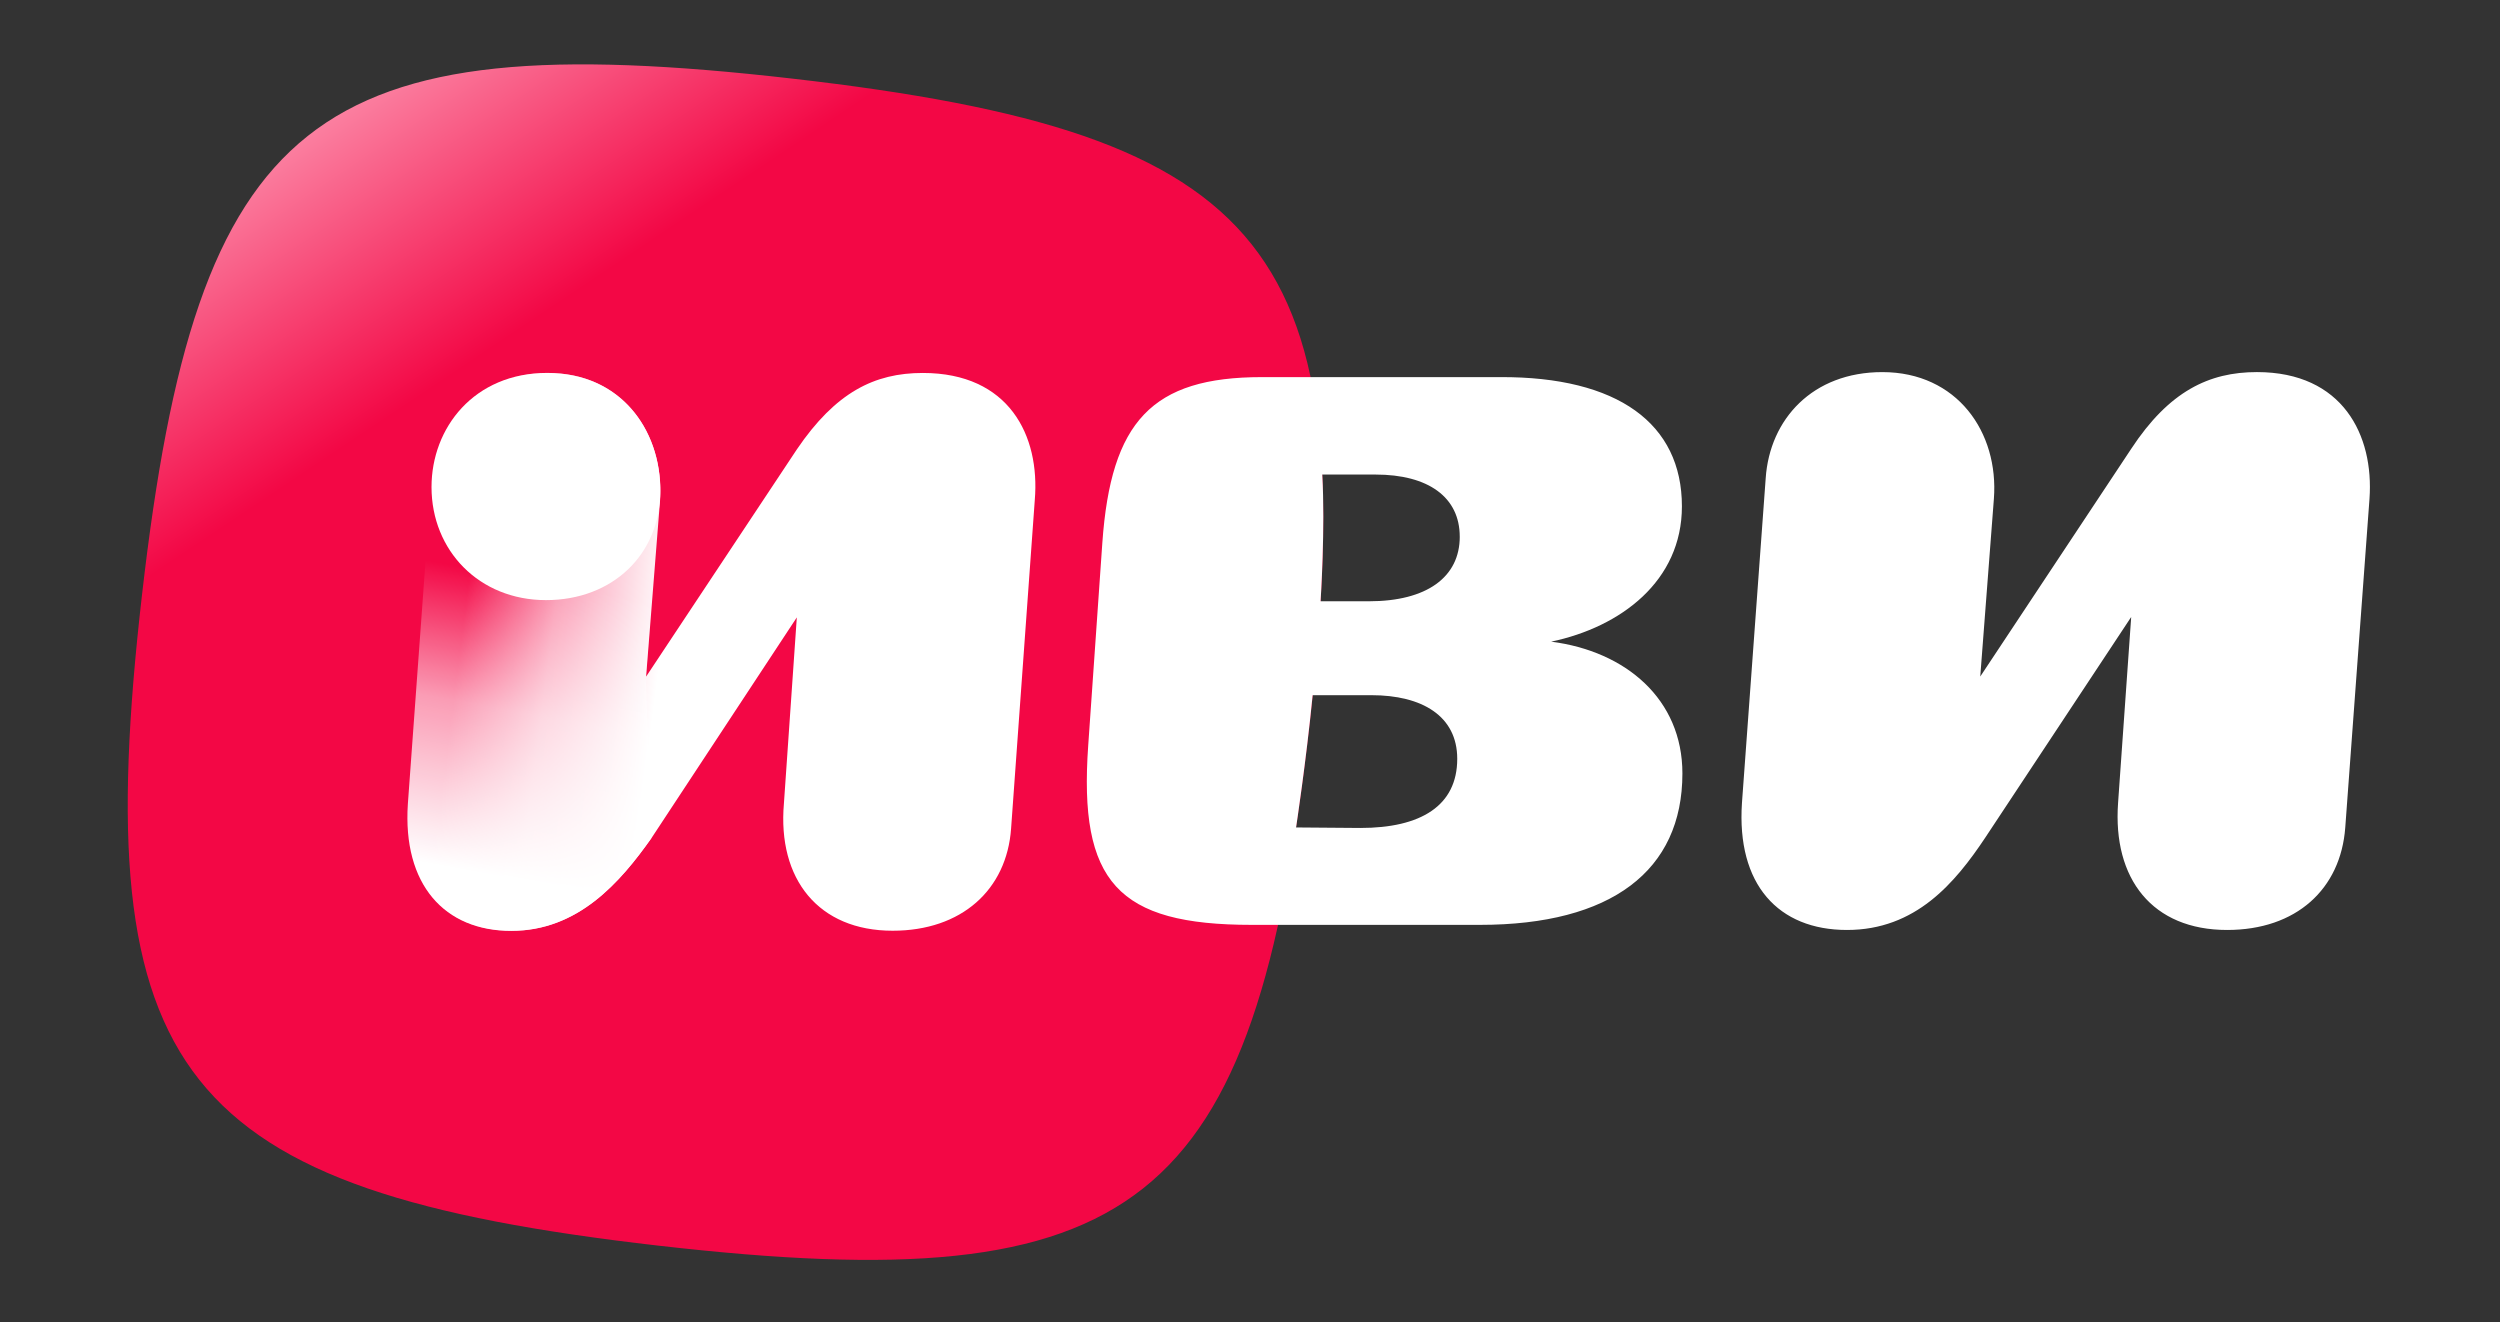
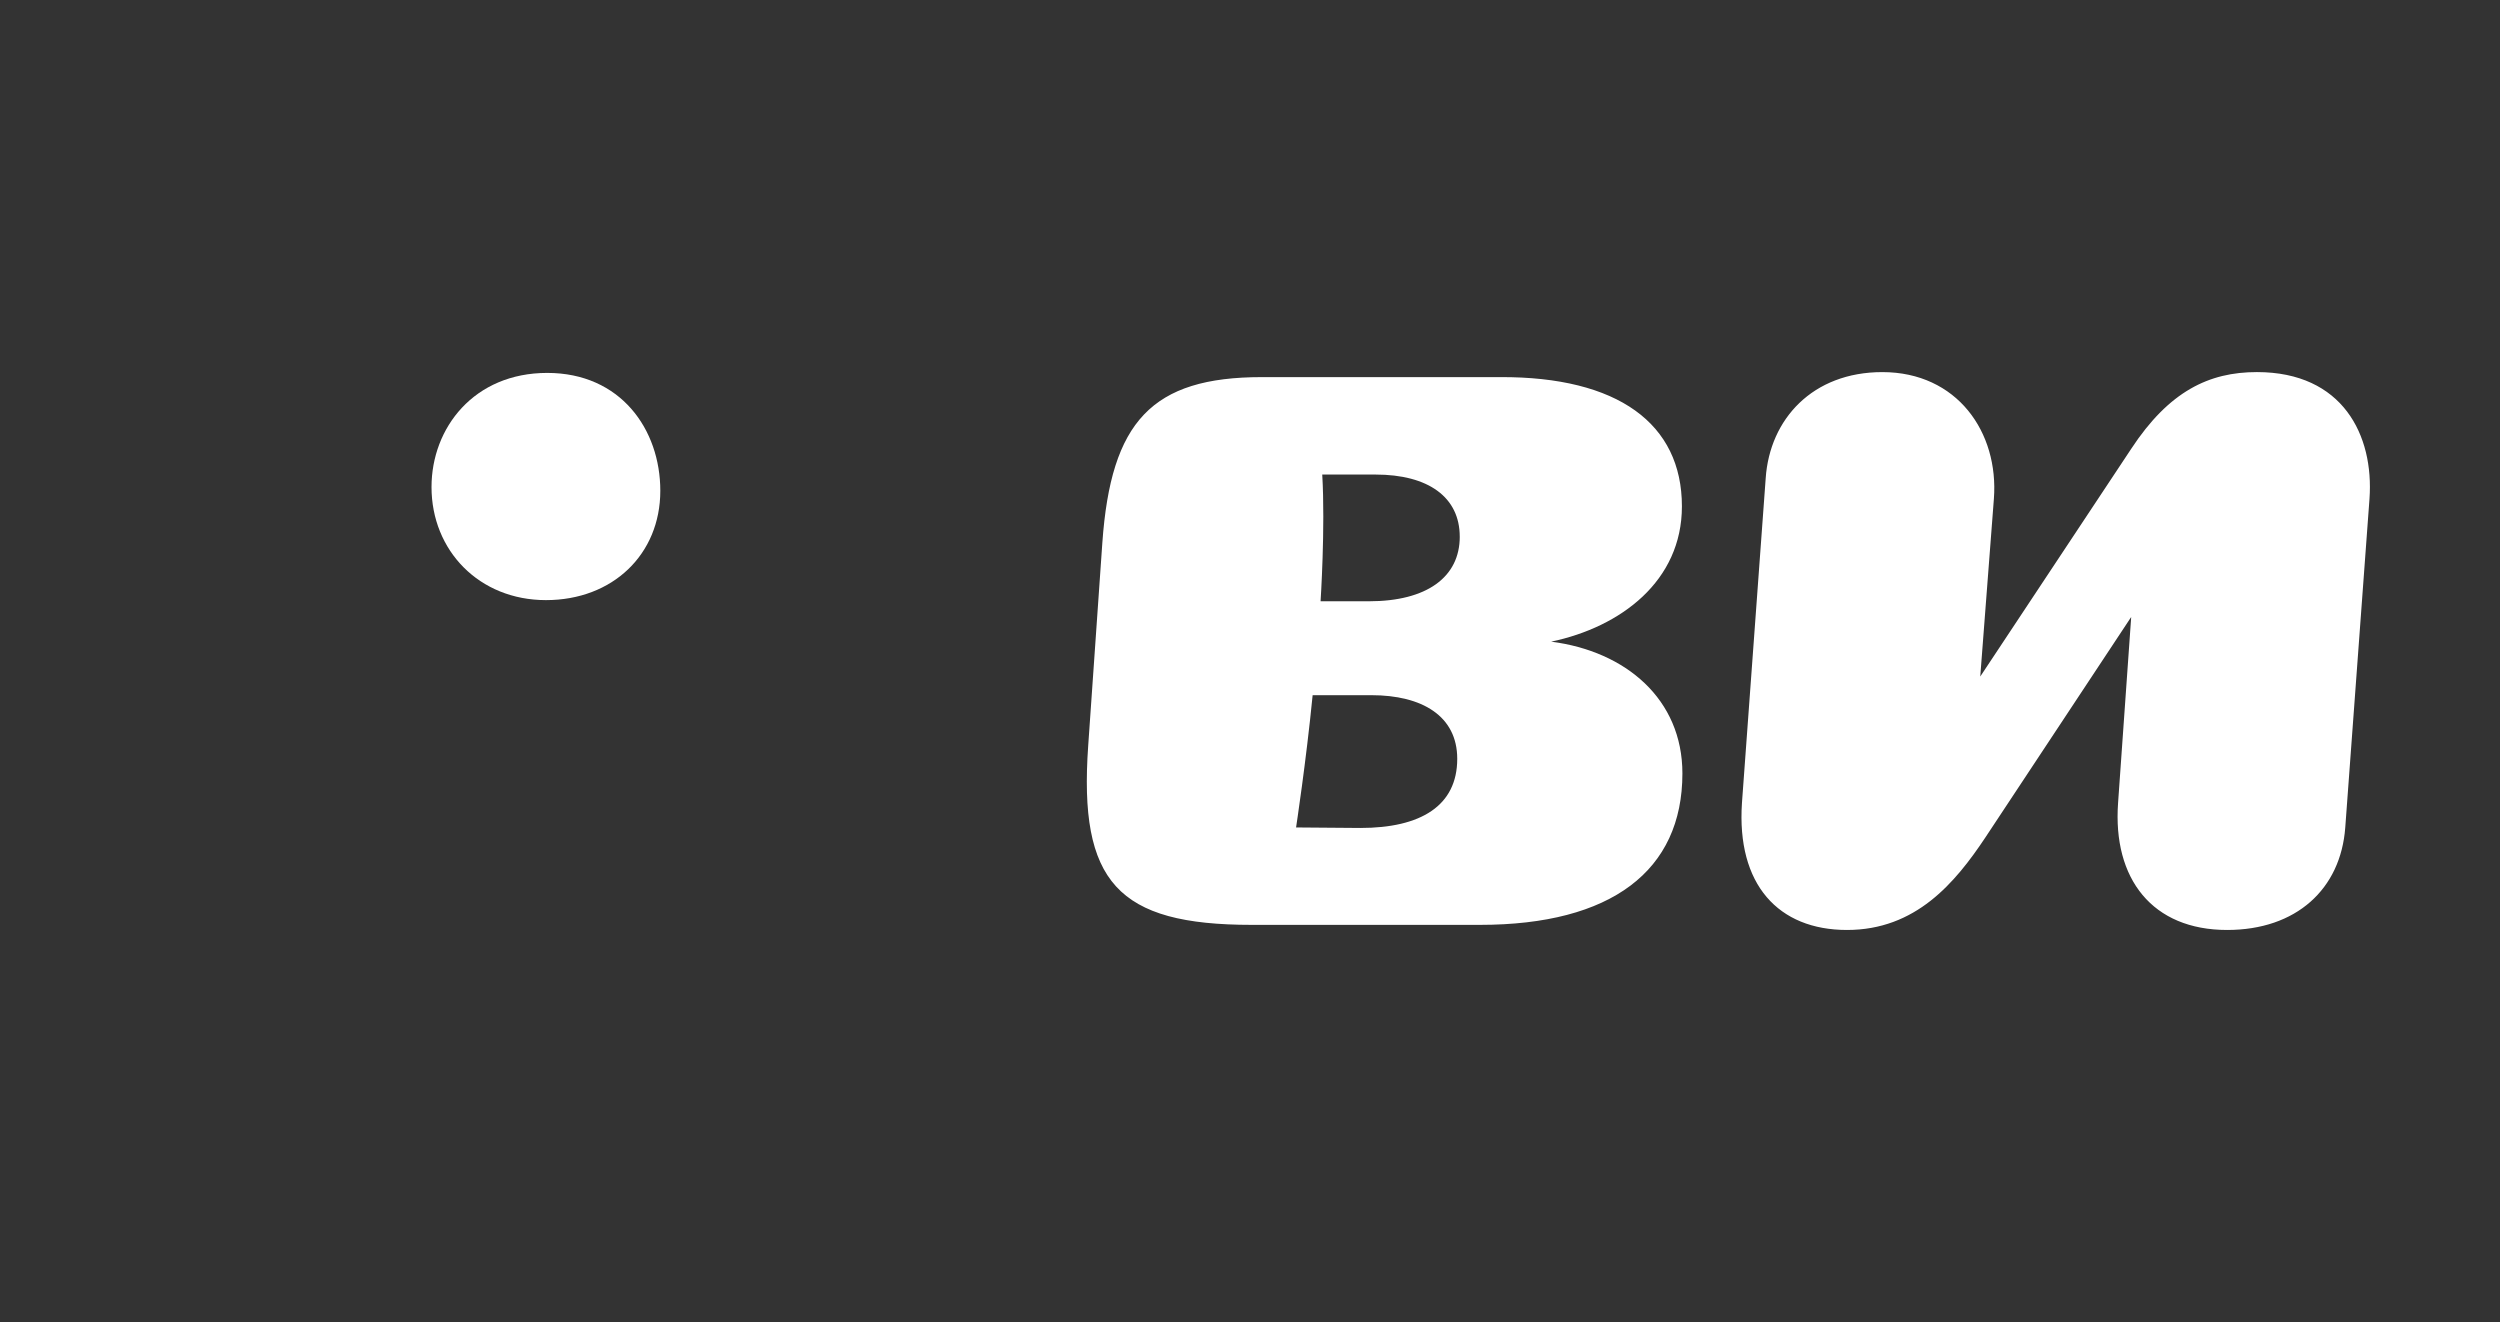
<svg xmlns="http://www.w3.org/2000/svg" width="380" height="201" viewBox="0 0 380 201" fill="none">
  <rect x="0" y="0" width="380" height="201" fill="#333333" stroke="none" />
-   <path d="M198.974 110.814C190.594 183.855 173.146 197.718 100.102 189.341C27.064 180.96 13.208 163.509 21.578 90.469C29.959 17.427 47.41 3.571 120.45 11.951C193.491 20.325 207.355 37.776 198.974 110.817V110.814Z" fill="url(#paint0_linear_4498_8203)" />
  <path d="M343.051 56.557C335.761 56.557 329.697 59.471 323.943 68.222L300.999 102.832L303.071 75.822C303.839 65.691 297.469 56.56 286.113 56.56C275.524 56.56 269.002 63.697 268.387 72.676L264.779 122.019C263.936 134.449 270.303 141.355 280.742 141.355C291.181 141.355 297.163 134.218 301.766 127.311L323.943 93.779L321.949 122.019C321.106 133.606 327.167 141.355 338.523 141.355C349.037 141.355 355.79 135.138 356.48 125.776L360.163 75.818C360.852 66.15 356.096 56.557 343.051 56.557ZM255.726 117.562C255.726 106.28 247.131 98.99 235.775 97.532C246.363 95.307 255.651 88.323 255.651 76.966C255.651 64.38 245.905 57.246 228.026 57.321H191.806C175.079 57.321 168.862 64.074 167.557 82.49L165.407 113.339C163.95 134.058 169.857 140.58 190.27 140.58H224.955C244.906 140.58 255.726 132.37 255.726 117.558V117.562ZM221.5 115.337C221.5 122.474 215.976 125.851 206.767 125.851L197.003 125.772C197.003 125.772 198.536 115.724 199.521 105.668H208.455C216.129 105.668 221.5 108.814 221.5 115.337ZM221.884 81.573C221.884 87.711 216.897 91.394 208.071 91.394H200.727C200.727 91.394 201.46 80.2 200.981 72.132H209.067C217.124 72.132 221.88 75.587 221.88 81.57L221.884 81.573Z" fill="white" />
-   <path d="M140.269 56.69C132.904 56.69 127.01 59.635 121.119 68.311L98.206 102.846L100.333 76.002C100.988 65.855 94.605 56.69 83.31 56.69C72.833 56.69 66.287 63.728 65.631 72.731L62.03 122.162C61.212 134.439 67.595 141.474 77.742 141.474C87.889 141.474 94.272 134.109 99.021 127.397L121.116 93.844L119.153 122.158C118.171 133.617 124.391 141.471 135.683 141.471C146.159 141.471 153.032 135.251 153.687 125.922L157.288 76.002C158.107 66.181 153.361 56.69 140.266 56.69H140.269Z" fill="url(#paint1_linear_4498_8203)" />
-   <path d="M100.297 76.026L98.171 102.87L98.986 127.421C94.237 134.133 87.854 141.498 77.707 141.498C67.56 141.498 61.177 134.463 61.995 122.186L65.596 72.754C66.252 63.752 72.798 56.713 83.275 56.713C94.57 56.713 100.953 65.879 100.297 76.026Z" fill="url(#paint2_linear_4498_8203)" />
  <path d="M100.367 74.603C100.367 65.24 94.313 56.683 83.181 56.683C72.049 56.683 65.591 65.03 65.591 74.032C65.591 83.69 72.837 91.218 82.984 91.218C93.131 91.218 100.367 84.257 100.367 74.603Z" fill="white" />
  <defs>
    <linearGradient id="paint0_linear_4498_8203" x1="218.712" y1="300.715" x2="19.507" y2="2.745" gradientUnits="userSpaceOnUse">
      <stop offset="0.798" stop-color="#F30745" />
      <stop offset="0.977" stop-color="#FFBCCE" />
    </linearGradient>
    <linearGradient id="paint1_linear_4498_8203" x1="105.904" y1="98.662" x2="70.498" y2="94.169" gradientUnits="userSpaceOnUse">
      <stop offset="0.15" stop-color="white" />
      <stop offset="0.62" stop-color="white" stop-opacity="0.6" />
      <stop offset="1" stop-color="white" stop-opacity="0" />
    </linearGradient>
    <linearGradient id="paint2_linear_4498_8203" x1="73.248" y1="140.856" x2="82.854" y2="88.469" gradientUnits="userSpaceOnUse">
      <stop offset="0.15" stop-color="white" />
      <stop offset="0.62" stop-color="white" stop-opacity="0.6" />
      <stop offset="1" stop-color="white" stop-opacity="0" />
    </linearGradient>
  </defs>
</svg>